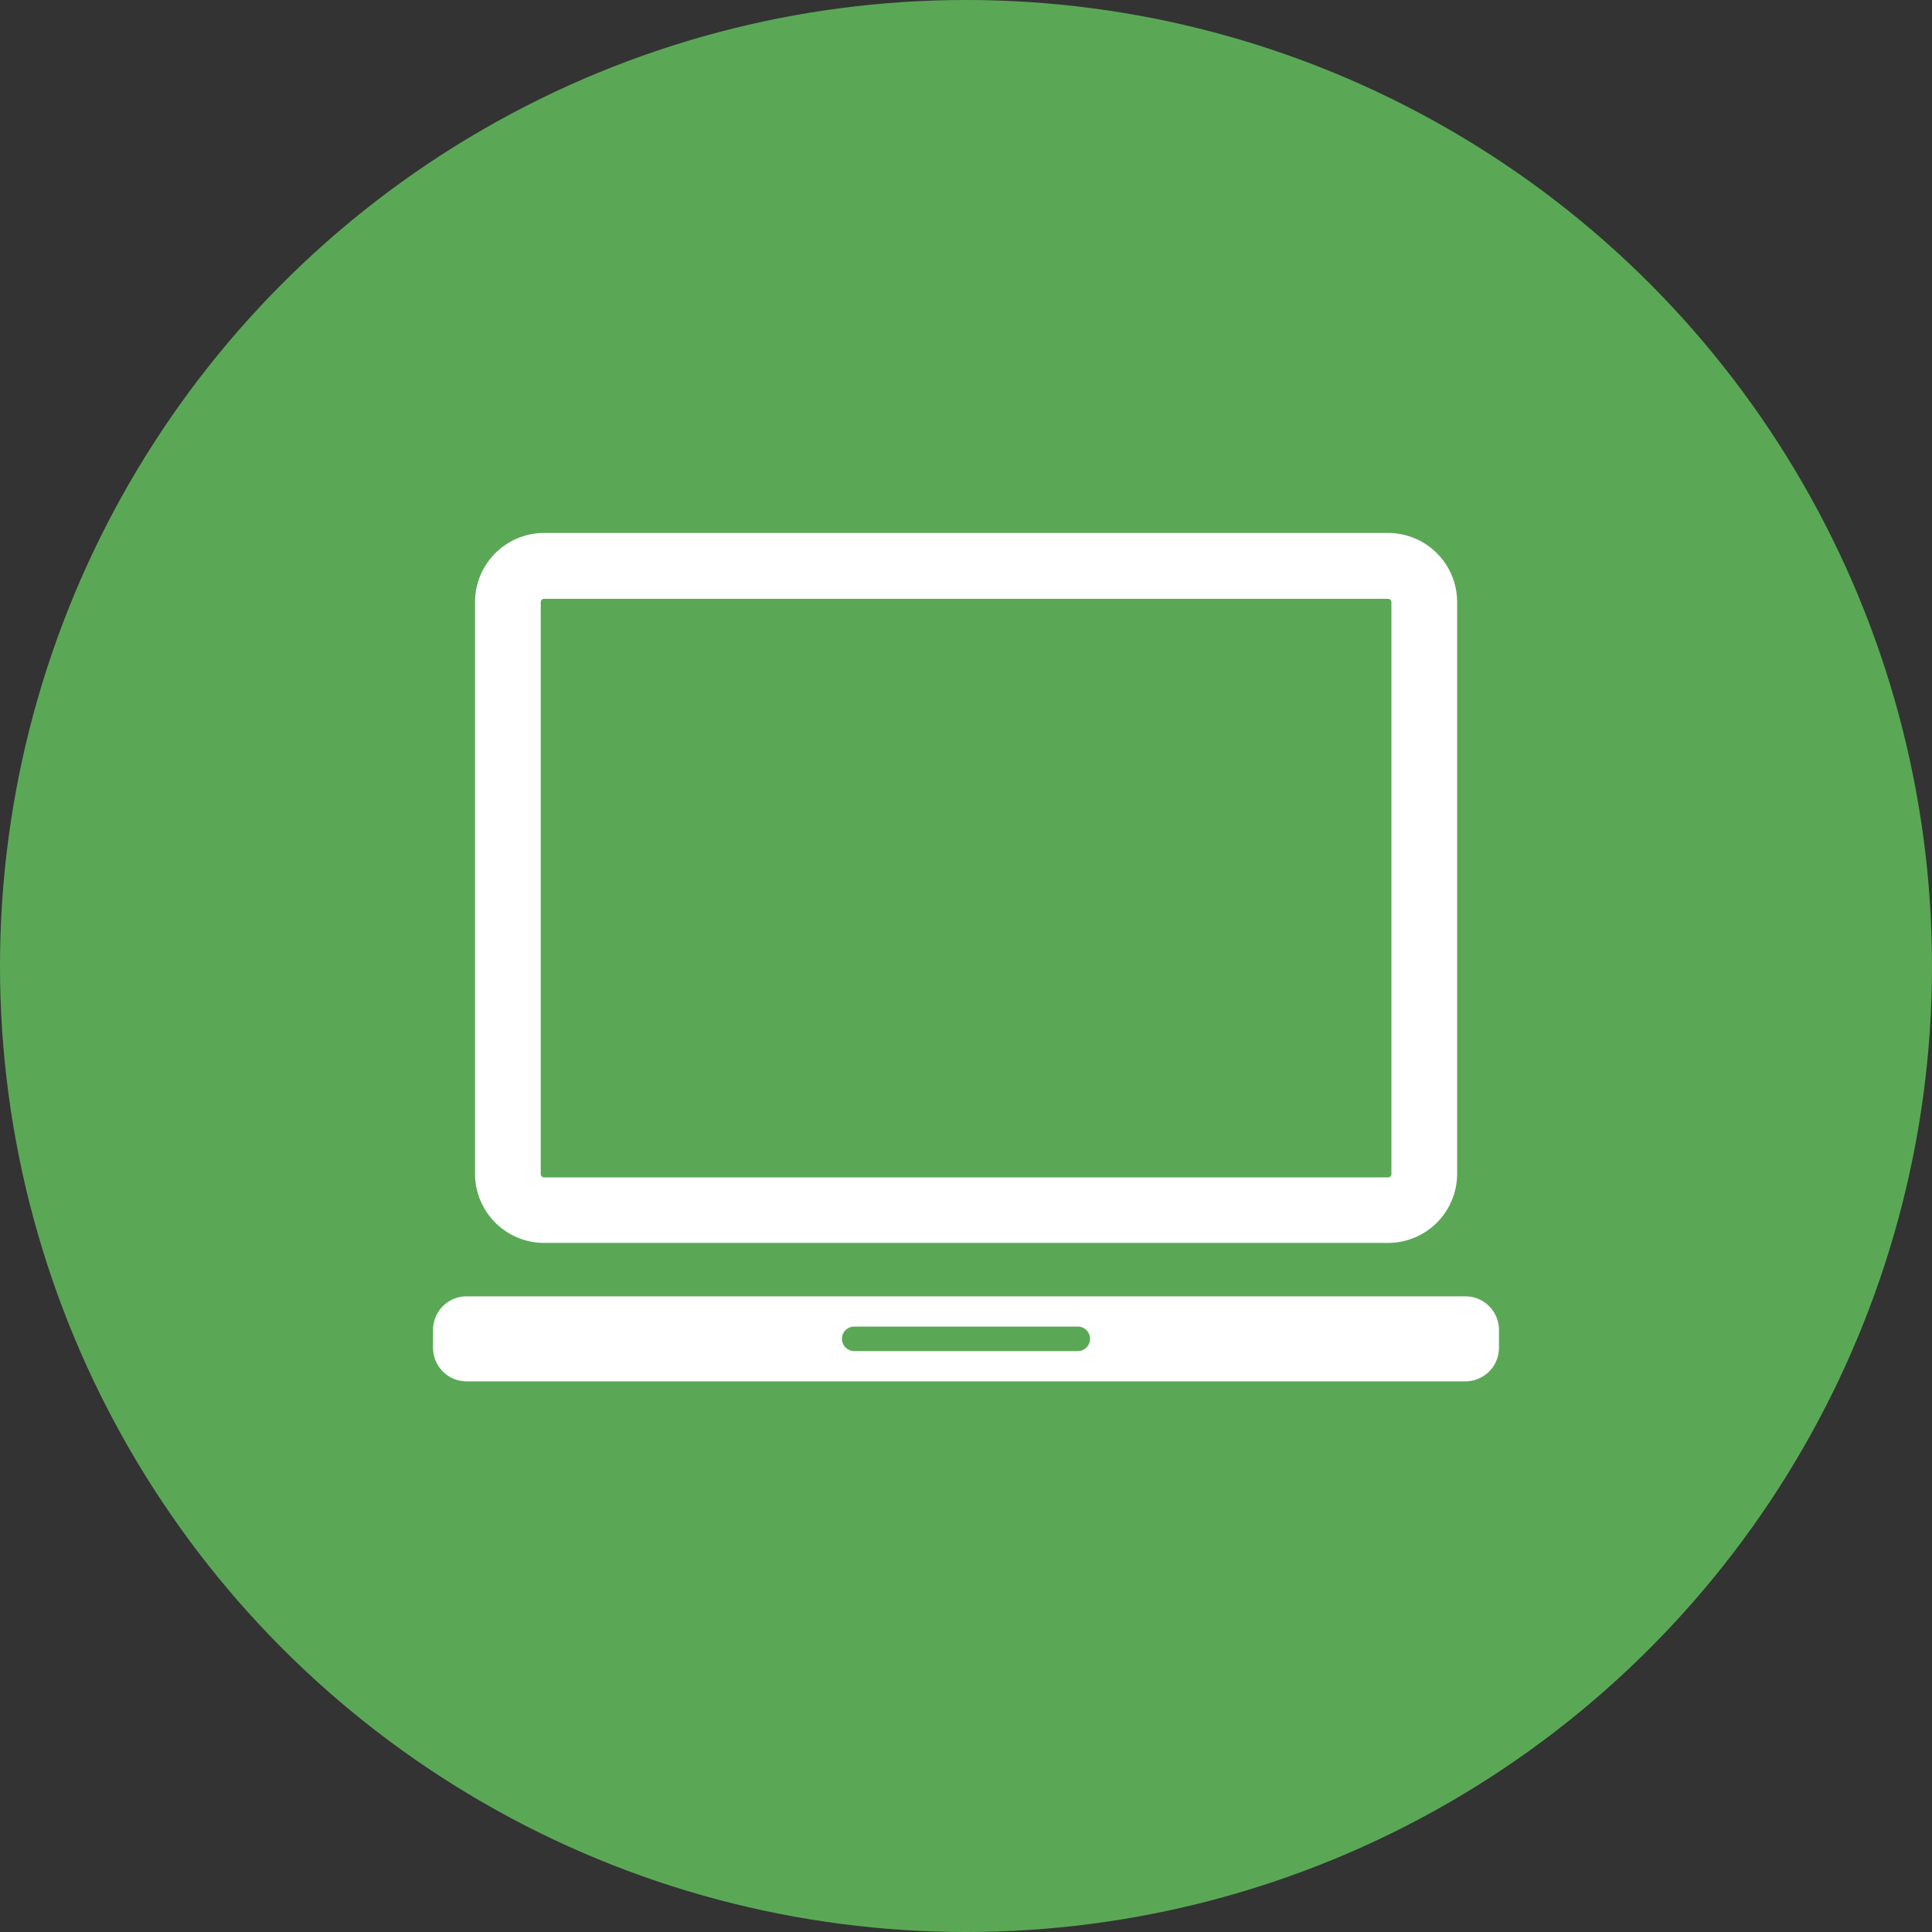
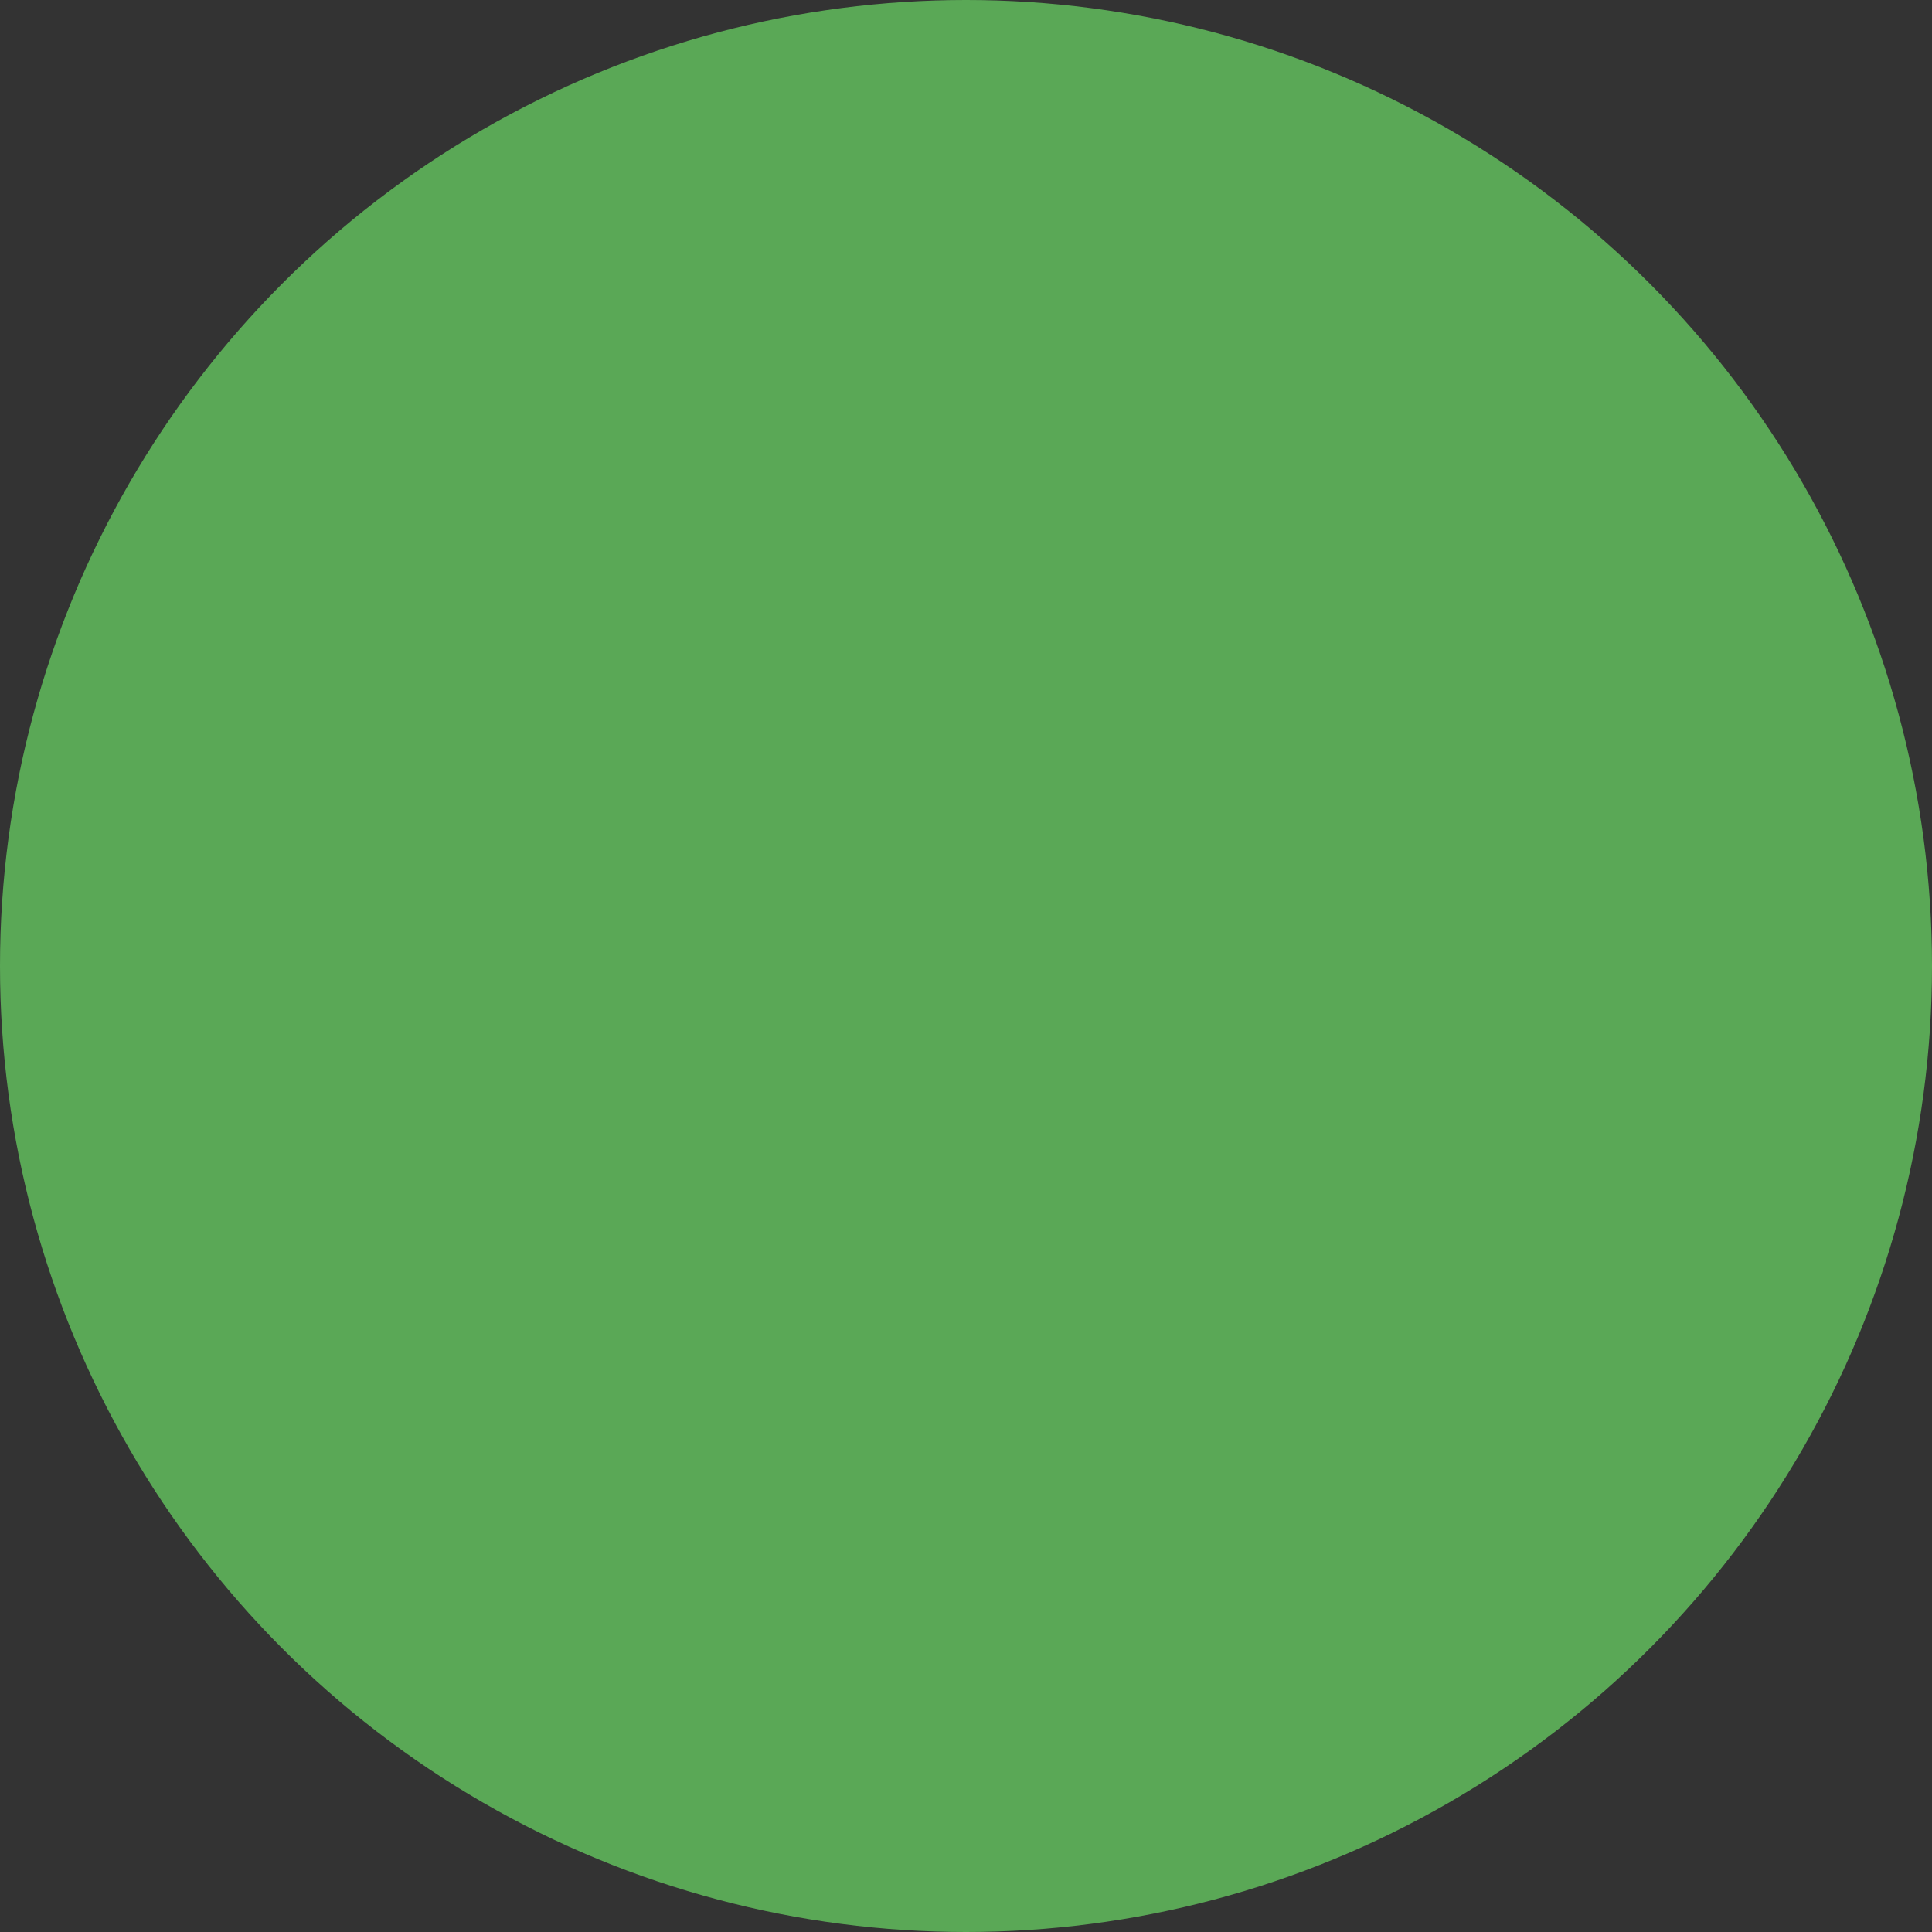
<svg xmlns="http://www.w3.org/2000/svg" width="116" height="116" viewBox="0 0 116 116">
  <rect x="0" y="0" width="116" height="116" fill="#333333" stroke="none" />
  <g id="Group_282" data-name="Group 282" transform="translate(-571 -1435)">
    <circle id="Ellipse_3" data-name="Ellipse 3" cx="58" cy="58" r="58" transform="translate(571 1435)" fill="#5aa856" />
    <g id="Icon-ITAD" transform="translate(597 1461)">
      <g id="Group_137" data-name="Group 137" transform="translate(0 6)">
-         <path id="Union_1" data-name="Union 1" d="M2.017,50.938A2.017,2.017,0,0,1,0,48.921V47.852a2.017,2.017,0,0,1,2.017-2.018H61.983A2.017,2.017,0,0,1,64,47.852v1.069a2.016,2.016,0,0,1-2.017,2.017Zm22.534-2.552a.74.74,0,0,0,.736.736H38.712a.736.736,0,1,0,0-1.473H25.288A.74.74,0,0,0,24.551,48.386ZM6.667,42.626a4.152,4.152,0,0,1-4.145-4.145V4.145A4.152,4.152,0,0,1,6.667,0H57.343a4.151,4.151,0,0,1,4.145,4.145V38.481a4.151,4.151,0,0,1-4.145,4.145Zm-.2-38.471V38.491a.2.2,0,0,0,.2.2H57.343a.2.2,0,0,0,.2-.2V4.155a.2.2,0,0,0-.2-.2H6.667A.2.2,0,0,0,6.466,4.155Z" fill="#fff" />
-       </g>
+         </g>
      <rect id="Rectangle_74" data-name="Rectangle 74" width="64" height="64" fill="none" />
    </g>
  </g>
</svg>